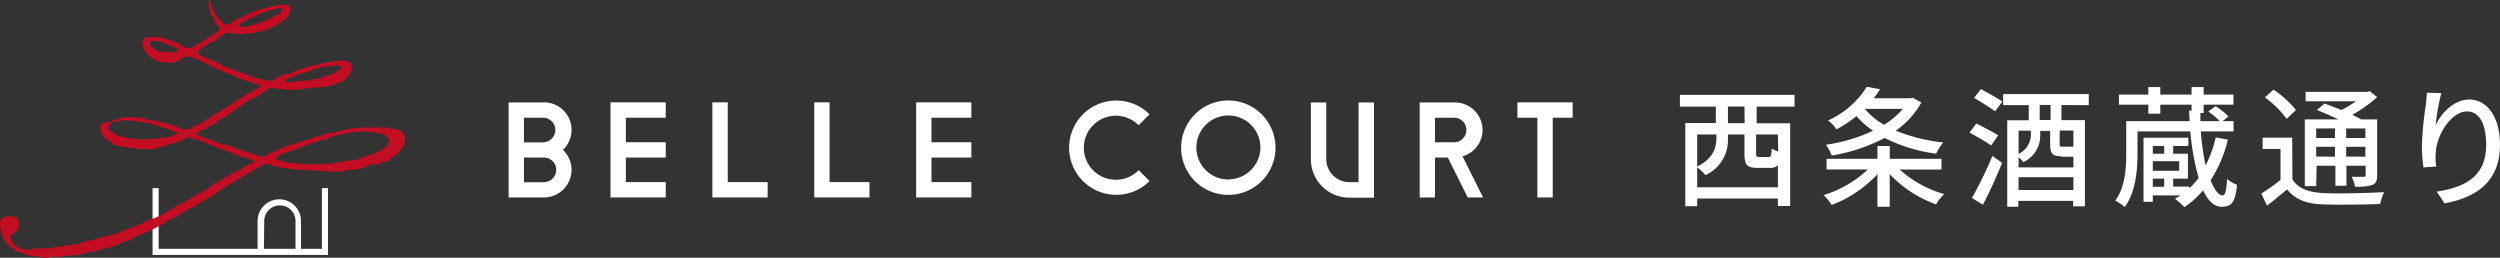
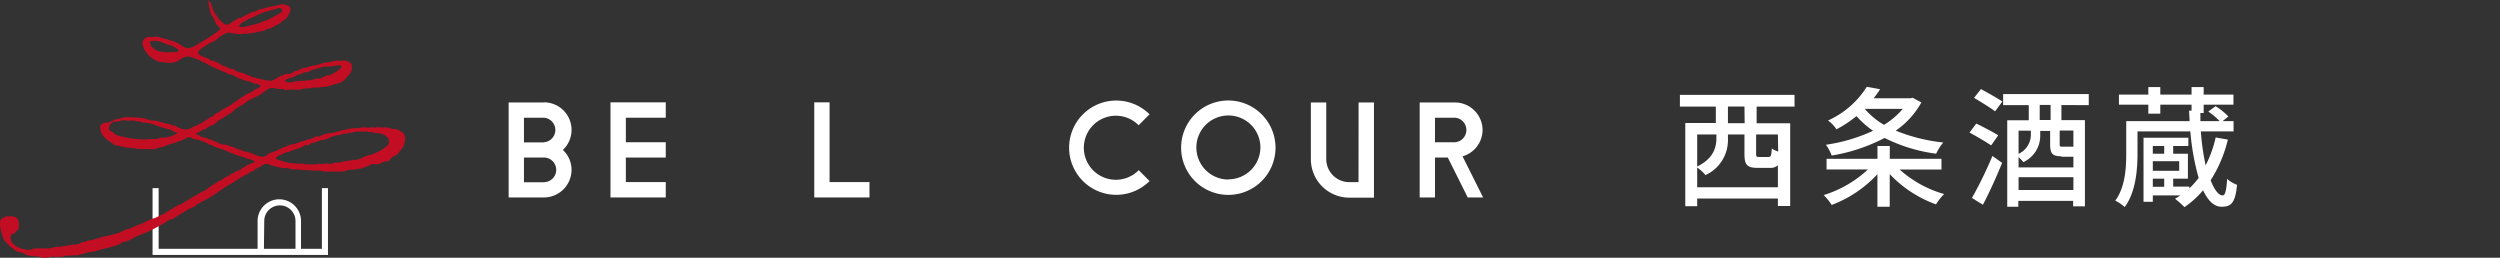
<svg xmlns="http://www.w3.org/2000/svg" viewBox="0 0 390.35 40.24">
  <rect x="0" y="0" width="390.35" height="40.24" fill="#333333" stroke="none" />
  <defs>
    <style>.cls-1{fill:#fff;}.cls-2{fill:#c30d23;}</style>
  </defs>
  <g id="レイヤー_2" data-name="レイヤー 2">
    <g id="text">
      <path class="cls-1" d="M50.26,29.37v9.48H47V34.51a3.39,3.39,0,0,0-6.78,0v4.34H24.77V29.37h-.95V39.81H51.21V29.37Zm-9,5.14a2.44,2.44,0,0,1,4.88,0v4.34H41.21Z" />
      <path class="cls-2" d="M62.87,20.68a3.73,3.73,0,0,0-.57-.33l-.13-.06a2.07,2.07,0,0,0-.7-.18l-.28,0-.35-.1a3,3,0,0,0-.43-.11,2.9,2.9,0,0,0-.51,0,4,4,0,0,1-.49,0,1.55,1.55,0,0,0-.68,0,1.15,1.15,0,0,1-.41,0,1.21,1.21,0,0,0-.51,0,1.45,1.45,0,0,1-.62,0,3.22,3.22,0,0,0-1.06.07,3.87,3.87,0,0,1-.69.05,4.24,4.24,0,0,0-.86.08c-.22.06-.44.1-.67.15a12.69,12.69,0,0,0-1.35.34,4.35,4.35,0,0,1-.9.18,4.66,4.66,0,0,0-.73.13,5,5,0,0,0-.73.22.83.83,0,0,0-.16.09.4.4,0,0,1-.17.09.75.75,0,0,1-.21,0,1.17,1.17,0,0,0-.26,0,1.55,1.55,0,0,0-.39.18,1.69,1.69,0,0,1-.36.17h-.06a5.9,5.9,0,0,0-.6.17c-.22.08-.44.14-.65.2a6.94,6.94,0,0,0-1.11.38,2.41,2.41,0,0,1-.54.16l-.25,0a5.07,5.07,0,0,0-.68.27l-.27.12a3,3,0,0,1-.32.12c-.11,0-.22.07-.33.12l-.37.19a2.5,2.5,0,0,1-.55.26,3.41,3.41,0,0,0-1.32.62c-.5.43-1.35.1-1.7-.06l-.17-.09a1.44,1.44,0,0,0-.42-.15,2.32,2.32,0,0,1-.37-.13,2.18,2.18,0,0,0-.27-.11,1.59,1.59,0,0,0-.37-.06.91.91,0,0,1-.41-.09s-.06,0-.09-.07a1,1,0,0,0-.15-.1,1.51,1.51,0,0,0-.28-.05.88.88,0,0,1-.27-.06l-.3-.14a2.57,2.57,0,0,0-.41-.19l-.26-.07a2.19,2.19,0,0,1-.57-.21,1.36,1.36,0,0,0-.54-.12,2,2,0,0,1-.34,0,2.31,2.31,0,0,1-.52-.22l-.36-.17-.2-.08a3.63,3.63,0,0,1-.58-.25.68.68,0,0,0-.25-.07l-.14,0a.35.35,0,0,1-.15-.07.39.39,0,0,0-.15-.09,2.52,2.52,0,0,0-.47-.13,2.43,2.43,0,0,1-.48-.14l-.16-.1L31,21.06l-.12,0a.85.85,0,0,1-.34-.18l.41-.21a3.7,3.7,0,0,0,.35-.17l.16-.11a1.08,1.08,0,0,1,.28-.16l.1,0a2.83,2.83,0,0,0,.4-.17,1.84,1.84,0,0,0,.22-.17,1.1,1.1,0,0,1,.49-.28l.18-.05a2.1,2.1,0,0,0,.71-.49l.29-.25a2.21,2.21,0,0,1,.43-.25,2.28,2.28,0,0,0,.45-.26,7.88,7.88,0,0,1,1-.64,2,2,0,0,0,.4-.29A1.72,1.72,0,0,1,36.8,17a3.35,3.35,0,0,0,.42-.26,3.82,3.82,0,0,1,.45-.27,2.89,2.89,0,0,0,.5-.33,1.16,1.16,0,0,1,.21-.16,8.54,8.54,0,0,1,1.22-.69h0l.3-.14a5.83,5.83,0,0,0,.74-.39,4.1,4.1,0,0,0,.4-.29,3.67,3.67,0,0,1,.56-.38l.23-.14a1,1,0,0,1,.72-.21,2.41,2.41,0,0,1,.48.08,3.19,3.19,0,0,0,.63.08l.19,0a.8.8,0,0,1,.31,0,.67.67,0,0,1,.18.07,1,1,0,0,0,.27.09.71.71,0,0,0,.24-.06.72.72,0,0,1,.19,0h.18a.73.73,0,0,0,.3,0,4.57,4.57,0,0,1,.64,0h.51a3,3,0,0,0,.52-.1,3,3,0,0,1,.72-.1l.17,0a.56.56,0,0,0,.23,0,1.09,1.09,0,0,0,.3-.07,1.28,1.28,0,0,1,.28-.07h.33a2.85,2.85,0,0,0,.64,0c.22-.05.45-.07.68-.1s.44,0,.66-.09a7.44,7.44,0,0,0,.95-.28l.26-.09.11,0a5.23,5.23,0,0,0,1-.41,2.78,2.78,0,0,0,.55-.53,3,3,0,0,1,.24-.28,2.12,2.12,0,0,0,.6-.94.67.67,0,0,0,0-.37s0-.1,0-.17a.71.71,0,0,1,0-.14.43.43,0,0,0-.05-.33A2.36,2.36,0,0,0,54,9.48a2,2,0,0,0-.69,0,2.78,2.78,0,0,1-.5,0,1.53,1.53,0,0,0-.78.1l-.25.06a3.72,3.72,0,0,1-.57.08,2.33,2.33,0,0,0-.68.1l-.38.12-.63.2c-.16,0-.33.06-.5.09a4,4,0,0,0-.74.17,4.81,4.81,0,0,1-.65.18c-.16,0-.33.07-.49.12a1,1,0,0,0-.27.14l-.15.09a1.15,1.15,0,0,1-.33.09,1.38,1.38,0,0,0-.27.08,2.15,2.15,0,0,0-.37.19,1.26,1.26,0,0,1-.51.24H45a1.62,1.62,0,0,0-.3,0,1.25,1.25,0,0,0-.39.17l-.21.1-.09,0a3.54,3.54,0,0,0-.77.4,2.41,2.41,0,0,1-1,.42.54.54,0,0,1-.21-.05l-.21,0a2.35,2.35,0,0,1-.58-.1l-.5-.12a5.63,5.63,0,0,1-.59-.14l-.4-.1a1.83,1.83,0,0,1-.6-.19,2.68,2.68,0,0,0-.49-.21,3.56,3.56,0,0,1-.41-.17,2.84,2.84,0,0,0-.66-.22l-.35-.1a3,3,0,0,1-.48-.22,3.15,3.15,0,0,0-.59-.27l-.19,0a.6.6,0,0,1-.23-.06l-.16-.1a.67.67,0,0,0-.22-.13,1.05,1.05,0,0,0-.24-.06,1.07,1.07,0,0,1-.27-.07,2.61,2.61,0,0,1-.28-.17L34.39,10A1.46,1.46,0,0,0,34,9.8l-.15-.05-.21-.11a.66.66,0,0,0-.44-.17.54.54,0,0,1-.22,0,1.11,1.11,0,0,1-.24-.16,1.17,1.17,0,0,0-.26-.17L32.12,9c-.42-.14-1-.36-1.15-.67A.35.35,0,0,1,31,8a3,3,0,0,1,.71-.61l.85-.55a2.48,2.48,0,0,1,.49-.24,3.71,3.71,0,0,0,.53-.26A2.84,2.84,0,0,0,34,6a2.65,2.65,0,0,1,.42-.33l.15-.09c.26-.14.52-.29.78-.41a1,1,0,0,1,.74,0l.35.07.32,0a4.19,4.19,0,0,0,.86.09,1,1,0,0,0,.26-.07l.15,0a3.13,3.13,0,0,1,.43,0h.26a2.83,2.83,0,0,0,.42-.07,4.28,4.28,0,0,1,.48-.07,3.17,3.17,0,0,0,.72-.15l.33-.1.21,0a1.07,1.07,0,0,0,.3-.06,1.12,1.12,0,0,0,.24-.13l.21-.11a2,2,0,0,1,.36-.1,1.94,1.94,0,0,0,.58-.21A3,3,0,0,1,43,4a2.69,2.69,0,0,0,.43-.19,2.41,2.41,0,0,0,.48-.36,2.56,2.56,0,0,1,.37-.3l0,0A1.31,1.31,0,0,0,45,2.41l.11-.23a1.7,1.7,0,0,0,.25-.87A.65.65,0,0,0,45,.9a2,2,0,0,0-1.4-.15,9.3,9.3,0,0,1-1,.22,7.38,7.38,0,0,0-1.21.3,2.93,2.93,0,0,1-.51.13,2.51,2.51,0,0,0-.57.16.78.78,0,0,0-.18.11.7.7,0,0,1-.21.11l-.26.06a1.66,1.66,0,0,0-.37.09,2.81,2.81,0,0,0-.39.19,2.71,2.71,0,0,1-.42.2,3.42,3.42,0,0,0-.47.23,1.86,1.86,0,0,1-.51.25l-.14,0a.63.63,0,0,0-.31.13L37,3a.5.5,0,0,1-.26.15,1.92,1.92,0,0,0-.5.31,2.57,2.57,0,0,1-.32.22.88.88,0,0,1-.74.14,1.46,1.46,0,0,1-.57-.43l-.09-.09-.19-.19a1.6,1.6,0,0,1-.42-.55.72.72,0,0,0-.17-.23l-.11-.12A.82.82,0,0,1,33.5,2l-.1-.2a2.17,2.17,0,0,1-.28-.74L33.06.86a1.67,1.67,0,0,0-.2-.45l0,0a2.66,2.66,0,0,0-.2-.26s-.05-.12-.1-.1,0,0,0,0,0,.12,0,.19a.59.59,0,0,1,0,.13A13.16,13.16,0,0,0,32.87,2a1.38,1.38,0,0,0,.29.52,2.11,2.11,0,0,1,.2.29,3.57,3.57,0,0,1,.19.45c.06.15.12.3.19.45a1.39,1.39,0,0,0,.33.36c.15.14.29.27.3.4a.28.28,0,0,1-.09.19,7.93,7.93,0,0,1-1.39,1l-.29.19c-.42.27-.86.56-1.29.79a3.87,3.87,0,0,0-.47.28,4.64,4.64,0,0,1-.85.45,1.4,1.4,0,0,1-1.39-.11l-.39-.24a3.9,3.9,0,0,0-1.08-.54,7.69,7.69,0,0,1-.85-.28A7.61,7.61,0,0,0,25.56,6l-.22-.06a5.69,5.69,0,0,0-.59-.16,1.8,1.8,0,0,0-.87,0,1.7,1.7,0,0,1-.45,0,1.09,1.09,0,0,0-.92.3c-.52.57-.07,1.48.15,1.84A4.14,4.14,0,0,0,25.1,9.71h.18a.41.41,0,0,1,.19,0l.11,0a.36.36,0,0,0,.2.06.58.58,0,0,0,.19,0,.33.33,0,0,1,.13,0,.53.53,0,0,1,.17,0,.65.65,0,0,0,.2.05,3.43,3.43,0,0,0,1-.16,2,2,0,0,0,.57-.31,2.61,2.61,0,0,1,.3-.19A1.81,1.81,0,0,1,30,8.94l.3.13.42.18.18.05a1.14,1.14,0,0,1,.33.12l.17.12a1,1,0,0,0,.25.18.36.36,0,0,0,.15,0h.11l.15.11.14.11.53.26c.16.08.32.15.48.24a15.83,15.83,0,0,0,1.46.65l.4.16a2.19,2.19,0,0,1,.3.16,1.65,1.65,0,0,0,.42.21l.2,0a1.42,1.42,0,0,1,.52.19,5.79,5.79,0,0,0,.8.43,1.69,1.69,0,0,0,.36.12,3,3,0,0,1,.39.14,2.43,2.43,0,0,0,.6.17,3,3,0,0,1,.32.06,1.39,1.39,0,0,1,.39.17,1.79,1.79,0,0,0,.31.15.45.45,0,0,0,.23,0,.39.39,0,0,1,.15,0,.75.75,0,0,1,.2.1l.15.08a.47.47,0,0,0,.15.06l.12.05s0,0,0,.11a1.23,1.23,0,0,1-.62.42,2.38,2.38,0,0,0-.44.25.71.71,0,0,1-.14.1,2.79,2.79,0,0,1-.64.33,2.77,2.77,0,0,0-.54.29,1.64,1.64,0,0,1-.22.14c-.44.27-.87.58-1.29.87a13.55,13.55,0,0,1-2,1.24,1,1,0,0,0-.32.23l-.18.14a1.05,1.05,0,0,1-.32.15,1.24,1.24,0,0,0-.46.26l-.11.12a.62.62,0,0,1-.36.24,2.67,2.67,0,0,0-.63.37l-.24.17a10.5,10.5,0,0,1-1.46.82l-.27.1a2.1,2.1,0,0,0-.48.23,1.38,1.38,0,0,1-.71.28,2.82,2.82,0,0,1-1.61-.39l-.12-.08a.68.68,0,0,0-.22-.12.57.57,0,0,0-.22,0,.37.37,0,0,1-.18,0,.34.34,0,0,1-.11-.07.27.27,0,0,0-.1-.08,1.21,1.21,0,0,0-.44-.12h-.07a6.33,6.33,0,0,1-.95-.25,7.09,7.09,0,0,0-1-.25l-.27,0c-.22,0-.44-.06-.66-.11a4,4,0,0,1-.41-.12,3,3,0,0,0-.51-.15,17.66,17.66,0,0,0-2-.15h-.22c-.2,0-.41,0-.61,0a2.74,2.74,0,0,0-.67.16,4.12,4.12,0,0,1-.47.13l-.16,0a1,1,0,0,0-.46.12l-.24.13a1.94,1.94,0,0,1-.61.26l-.22,0c-.45.08-1.08.19-1.08.74,0,1.21.86,1.85,1.81,2.46a1.25,1.25,0,0,1,.19.15,1.25,1.25,0,0,0,.44.26,1.32,1.32,0,0,0,.26,0,1.57,1.57,0,0,1,.33.08,5.79,5.79,0,0,0,1.2.23c.22,0,.44.05.65.09a2.45,2.45,0,0,0,.27,0,.8.8,0,0,1,.27,0,.71.71,0,0,1,.16.07.85.85,0,0,0,.24.08,1.88,1.88,0,0,0,.34,0,1.9,1.9,0,0,1,.34,0,2.33,2.33,0,0,0,.53,0l.44,0,.26,0a2.07,2.07,0,0,0,.82,0l.28-.11a1.57,1.57,0,0,1,.42-.13L25,23a1.84,1.84,0,0,0,.63-.14l.14-.07c.21-.09.4-.18.62-.25l.42-.1a3.49,3.49,0,0,0,.79-.26,1.71,1.71,0,0,1,.38-.13l.28-.08a3.59,3.59,0,0,0,.53-.25l.28-.14.1-.05a.6.6,0,0,1,.49-.09,1.4,1.4,0,0,1,.33.15,1.31,1.31,0,0,0,.36.16l.28,0a2.58,2.58,0,0,1,.57.16l.47.18.48.18a2,2,0,0,1,.25.14,1.41,1.41,0,0,0,.5.22,1.8,1.8,0,0,1,.49.2l.19.09a4.8,4.8,0,0,0,.8.29c.25.08.51.16.75.26.44.2.89.38,1.32.55l.44.18c.23.09.47.15.7.22a4.17,4.17,0,0,1,.86.3,1.55,1.55,0,0,0,.34.09c.31.07.87.21.91.38s0,.09-.09.14a1.51,1.51,0,0,1-.46.22l-.26.1c-.16.08-.32.18-.48.27l-.29.17a2.93,2.93,0,0,0-.43.29l-.1.09a1.33,1.33,0,0,1-.38.17l-.08,0a1.4,1.4,0,0,0-.4.23l-.05,0a1.26,1.26,0,0,1-.33.16,2,2,0,0,0-.3.14,1.3,1.3,0,0,0-.21.18l-.14.13a.5.5,0,0,1-.2.09l-.13,0a1.37,1.37,0,0,0-.45.3l-.09.07a2.16,2.16,0,0,1-.51.29,3.18,3.18,0,0,0-.32.16c-.43.25-.84.53-1.23.79l-.28.22a2,2,0,0,1-.34.26,3.78,3.78,0,0,1-.35.17,2.47,2.47,0,0,0-.46.23c-.23.16-.5.3-.75.44s-.46.24-.68.38l-.08.05c-.44.29-.9.58-1.36.83a2.94,2.94,0,0,1-.44.2,4,4,0,0,0-.47.21,2.9,2.9,0,0,0-.29.19l-.3.2c-.32.16-.64.35-.94.54l-.52.33a1.66,1.66,0,0,1-.31.12,1.84,1.84,0,0,0-.36.15,2.74,2.74,0,0,1-.77.37,8.88,8.88,0,0,0-1.7.75,4,4,0,0,1-.68.27,4.53,4.53,0,0,0-.74.29,4.69,4.69,0,0,1-.89.35,4.74,4.74,0,0,0-.92.36,5.49,5.49,0,0,1-1.49.51c-.28.06-.53.14-.75.21a3.28,3.28,0,0,1-.41.08,2.2,2.2,0,0,0-.43.09c-.64.21-1.27.38-1.86.54l-.24,0a1.86,1.86,0,0,0-.34.07l-.18.1a1.51,1.51,0,0,1-.18.09,1.08,1.08,0,0,1-.18,0,.65.65,0,0,0-.24,0,.7.7,0,0,0-.23.15l-.13.1a2,2,0,0,1-.88.16h-.16a2.11,2.11,0,0,0-.5.1l-.24,0-.41.08a5.59,5.59,0,0,0-.59.11l-.14,0-.11.05a.76.76,0,0,1-.3,0,.92.92,0,0,0-.24,0,4.17,4.17,0,0,0-.72.14,2.84,2.84,0,0,1-1.12.12,3.46,3.46,0,0,0-.85,0H5.88a1.83,1.83,0,0,0-.33,0,.89.89,0,0,1-.44,0L5,39a1.68,1.68,0,0,0-.44,0,1.58,1.58,0,0,1-.31,0,4.33,4.33,0,0,1-1-.23A3.12,3.12,0,0,1,2,38a1.3,1.3,0,0,1-.25-1.37s0-.06,0-.08H2a.34.34,0,0,0,.12-.06.1.1,0,0,1,0,0l0,0a.59.59,0,0,0,.25-.17.71.71,0,0,0,.1-.14A.94.94,0,0,1,2.63,36l.1-.1a.5.5,0,0,0,.21-.28.88.88,0,0,0,0-.32.61.61,0,0,1,0-.17v-.08a2.46,2.46,0,0,0,0-.37,1.18,1.18,0,0,0-.48-.76,1.12,1.12,0,0,0-.44-.13.86.86,0,0,1-.17,0l-.21,0H1.34l-.14,0-.13,0a.5.5,0,0,0-.44.2l-.05.06L.43,34a.57.57,0,0,0-.26.25,1,1,0,0,0-.17.52A4.08,4.08,0,0,0,.16,36c0,.12.06.23.08.34a2.55,2.55,0,0,0,.15.52,2,2,0,0,1,.1.26,1.46,1.46,0,0,0,.29.55L1,37.9a3.87,3.87,0,0,1,.39.41,1.39,1.39,0,0,0,.45.37l.19.11.23.2a1.3,1.3,0,0,0,.35.25,1.81,1.81,0,0,0,.49.14,2.4,2.4,0,0,1,.44.12l.28.14a1.79,1.79,0,0,0,.47.21A4.24,4.24,0,0,0,5.32,40a6.15,6.15,0,0,1,.95.11.47.47,0,0,1,.15.06.78.78,0,0,0,.23.07.53.53,0,0,0,.22,0,.52.52,0,0,1,.17,0l.16,0a.64.64,0,0,0,.2,0h0a1.14,1.14,0,0,0,.32-.07A1.36,1.36,0,0,1,8,40.1a2.65,2.65,0,0,1,.63,0h.19a.55.55,0,0,0,.27,0l.12,0a.59.59,0,0,1,.23,0l.15,0A1.42,1.42,0,0,0,10,40a1,1,0,0,1,.29-.08,4.53,4.53,0,0,1,.52,0,4.23,4.23,0,0,0,.7-.06.82.82,0,0,1,.27,0,1,1,0,0,0,.38,0c.23-.08.45-.14.69-.2l.31-.08.27-.09a2.73,2.73,0,0,1,.6-.14,3.61,3.61,0,0,0,1.05-.18c.52-.17,1-.31,1.57-.43a16.77,16.77,0,0,0,2-.6L19,37.9a.93.93,0,0,1,.41-.16,2.15,2.15,0,0,0,.73-.2l.6-.32a5.86,5.86,0,0,1,1.07-.52,17.81,17.81,0,0,0,2.7-1.24l.38-.2.8-.44a3.37,3.37,0,0,0,.31-.21,1.54,1.54,0,0,1,.46-.29l.25-.07a1.62,1.62,0,0,0,.47-.18c.16-.09.31-.2.46-.3a3.08,3.08,0,0,1,.48-.32l.61-.36c.27-.17.56-.34.84-.48l.32-.14a2,2,0,0,0,.39-.18,2,2,0,0,0,.37-.26,2.4,2.4,0,0,1,.37-.25l.39-.22c.34-.18.69-.38,1-.55A10.75,10.75,0,0,0,34,30c.63-.45,1.33-.87,2-1.28l.64-.38.53-.34c.29-.18.58-.37.89-.54a1.59,1.59,0,0,1,.27-.12,2.48,2.48,0,0,0,.39-.21.69.69,0,0,0,.13-.11l.11-.08a1.07,1.07,0,0,1,.31-.17l.12,0a1.09,1.09,0,0,0,.33-.23l.18-.14a3.5,3.5,0,0,1,.51-.27l.27-.13.24-.15a2.46,2.46,0,0,1,.45-.24,1.11,1.11,0,0,1,.72.1,2,2,0,0,0,.29.11c.6.17,1.19.31,1.73.42a1.25,1.25,0,0,0,.38,0,2.06,2.06,0,0,1,.35,0l.34.08a2.83,2.83,0,0,0,.77.14c.37,0,.74,0,1.1.06l.91.05c.29,0,.55,0,.83.07H49a2.7,2.7,0,0,0,.57,0H50l.3.07a2.11,2.11,0,0,0,.53.08c.57,0,1.16,0,1.72,0h.86a.93.93,0,0,0,.42-.07,2.79,2.79,0,0,1,1.18-.23,5.67,5.67,0,0,0,.58-.05,5.89,5.89,0,0,0,2-.61l.09,0a1.43,1.43,0,0,1,.44-.19,2.2,2.2,0,0,1,.45,0,1.87,1.87,0,0,0,.41,0,2.08,2.08,0,0,0,.63-.23,1.56,1.56,0,0,1,.68-.22h.09a.7.7,0,0,0,.32-.05.73.73,0,0,0,.21-.22l0-.06a1.92,1.92,0,0,1,.74-.54l.24-.13a1.14,1.14,0,0,0,.41-.41,1.51,1.51,0,0,1,.2-.26,2.61,2.61,0,0,0,.74-1.81A1.26,1.26,0,0,0,62.87,20.68Zm-9.31.23.17-.05a.74.74,0,0,1,.21,0h.18a.85.85,0,0,0,.24-.08.89.89,0,0,1,.19-.07.79.79,0,0,1,.22,0,.65.65,0,0,0,.24,0l.28-.08a1.34,1.34,0,0,1,.31-.09,1.14,1.14,0,0,1,.26,0,.82.82,0,0,0,.23,0,.92.92,0,0,0,.28,0l.21,0,.22,0a2.53,2.53,0,0,1,.46,0l.2.05a1,1,0,0,0,.26.05l.2,0a1.09,1.09,0,0,1,.26,0l.23.07a1.56,1.56,0,0,0,.42.08.64.64,0,0,0,.2,0,.76.76,0,0,1,.26,0l.21.09h0a1,1,0,0,0,.28.11h0l.28.06h0l.07.05.09.11a1.39,1.39,0,0,0,.21.21l.06,0a.22.22,0,0,1,.09.07.34.34,0,0,1,.08.17,1.28,1.28,0,0,1,0,.88v0a1.41,1.41,0,0,1-.37.36l-.4.29a3.3,3.3,0,0,1-.82.49,2.94,2.94,0,0,0-.44.2l-.36.17a5.32,5.32,0,0,1-.57.16l-.43.11a5.92,5.92,0,0,0-.64.28,3.3,3.3,0,0,1-1,.35.55.55,0,0,1-.18,0,1,1,0,0,0-.24,0,.65.65,0,0,0-.23.09L55,25a2.85,2.85,0,0,1-.65.11,3.52,3.52,0,0,0-.65.1l-.11,0a2.94,2.94,0,0,1-.82.18h-.15a.72.72,0,0,0-.29,0l-.24.08-.24.08a1.81,1.81,0,0,1-.57,0l-.31,0c-.23,0-.45,0-.67.05a1.21,1.21,0,0,1-.39,0l-.13,0a.48.48,0,0,0-.28,0l-.12.05a1.08,1.08,0,0,1-.4,0h-.09c-.37,0-.69,0-1.08,0a1,1,0,0,1-.25-.05l-.2-.05H47a1.13,1.13,0,0,1-.26,0h-.22l-.84-.06A8.21,8.21,0,0,1,43.61,25l-.07,0c-.15-.06-.38-.14-.42-.26a.15.15,0,0,1,0-.13,2.15,2.15,0,0,1,.69-.44,1.7,1.7,0,0,0,.36-.16,1.48,1.48,0,0,1,.41-.17,10.74,10.74,0,0,0,1.06-.34c.2-.08.43-.15.65-.22a5.32,5.32,0,0,0,1.07-.43l.12-.08a.8.8,0,0,1,.22-.12.59.59,0,0,1,.19,0,.49.49,0,0,0,.24,0,.43.43,0,0,0,.21-.14l.14-.11a1.65,1.65,0,0,1,.45-.11,2,2,0,0,0,.62-.2l.27-.11a2.93,2.93,0,0,1,.57-.13,2.6,2.6,0,0,0,.47-.09,3.44,3.44,0,0,0,.66-.28l.2-.09a4.35,4.35,0,0,1,1-.28C53.05,21.05,53.3,21,53.56,20.91ZM44.73,12.4h0a1.52,1.52,0,0,1,.62-.24l.39-.12h.06l.22-.13.23-.14a5.6,5.6,0,0,1,.66-.21,1.22,1.22,0,0,0,.43-.19l0,0a.61.61,0,0,1,.31-.09l.2,0a2.41,2.41,0,0,0,.63-.24,2.48,2.48,0,0,1,.64-.23,4.25,4.25,0,0,0,.72-.2l.33-.11a4.13,4.13,0,0,1,1-.12l.39,0a3.78,3.78,0,0,0,.51-.08,3.88,3.88,0,0,1,.72-.1H53c.13,0,.3.09.32.2,0,.27-.76.78-1.16,1l-.27.14-.3.16a.89.89,0,0,1-.31.08l-.19,0a3.34,3.34,0,0,0-.58.23,2.59,2.59,0,0,1-.67.26l-.3,0c-.16,0-.32.05-.47.09a1.31,1.31,0,0,0-.28.09,1.52,1.52,0,0,1-.28.09h-.22a.84.84,0,0,0-.31,0l-.17,0a1.09,1.09,0,0,1-.48.1,5.11,5.11,0,0,0-1.24.07l-.27.06a2,2,0,0,1-.84.08c-.38-.08-.48-.16-.49-.22S44.58,12.52,44.73,12.4ZM42,1.7l.23-.07.22-.08a1.06,1.06,0,0,1,.33-.09.91.91,0,0,0,.41-.1l.2-.07a.61.61,0,0,1,.57.08.34.34,0,0,1,.09.31c0,.2-.5.5-.91.71-.19.09-.37.19-.54.29s-.39.23-.59.32a4.67,4.67,0,0,1-.62.24l-.5.18a5.82,5.82,0,0,1-1.09.38,11.42,11.42,0,0,0-1.11.3l-.13,0c-.4.12-1.08.21-1.25,0,0-.07.19-.3.23-.35a1.06,1.06,0,0,1,.41-.3l.14-.07.35-.2a4.07,4.07,0,0,1,.81-.4,5.23,5.23,0,0,0,.9-.4c.17-.09.35-.18.54-.26a5,5,0,0,1,.81-.3A3.65,3.65,0,0,0,42,1.7ZM26.54,8.16a3,3,0,0,0-.31,0,1.31,1.31,0,0,1-.34,0,2.7,2.7,0,0,1-.48-.09l-.14,0-.13,0a2.34,2.34,0,0,1-1.05-.41L24,7.56c-.27-.21-.53-.4-.58-.73a.38.38,0,0,1,.06-.35.49.49,0,0,1,.34-.09,2.69,2.69,0,0,1,.4,0l.23,0a3,3,0,0,1,1,.28l.22.09a6.5,6.5,0,0,0,.62.22,5.89,5.89,0,0,1,.83.31c.22.11.67.37.74.57a.1.1,0,0,1,0,.09c-.12.24-.81.19-1.14.16ZM18.06,19h.17a2,2,0,0,0,.5-.11,2.55,2.55,0,0,1,.55-.11,2.5,2.5,0,0,1,.55.05,3.25,3.25,0,0,0,.63,0l.15,0a1.29,1.29,0,0,1,.33,0,1,1,0,0,1,.2.06.79.79,0,0,0,.32.08l.15,0a.46.46,0,0,1,.23,0l.19.07a1.72,1.72,0,0,0,.38.11l.27,0a6.27,6.27,0,0,1,.85.14,3.84,3.84,0,0,1,.6.2c.15.05.3.11.46.15l.45.17a3.93,3.93,0,0,0,.55.19l.11,0a6.25,6.25,0,0,1,1.11.36,4.24,4.24,0,0,0,.91.36c-.08.16-.4.29-.6.38l-.16.07a2.74,2.74,0,0,1-.83.25l-.25.05a1.27,1.27,0,0,1-.34,0,1.72,1.72,0,0,0-.32,0,1,1,0,0,0-.3.09l-.16.06a2.39,2.39,0,0,1-.71.09,2.88,2.88,0,0,0-.59,0l-.14,0a1.51,1.51,0,0,1-.46.05.86.86,0,0,1-.17,0,.65.65,0,0,0-.21,0h-.1l-.14,0a.55.55,0,0,1-.3,0,2.78,2.78,0,0,0-.58-.05,3.19,3.19,0,0,1-.55-.06,3.55,3.55,0,0,0-.47-.06,4,4,0,0,1-.78-.15l-.37-.09a6.79,6.79,0,0,1-1-.27,1.43,1.43,0,0,1-.44-.3,2,2,0,0,0-.32-.25l-.05,0c-.25-.15-.43-.27-.38-.57a1.19,1.19,0,0,1,.45-.77l.13-.09a2.92,2.92,0,0,1,.27-.17A.29.29,0,0,1,18.06,19Z" />
      <path class="cls-1" d="M191.8,15.69a7.37,7.37,0,1,0,7.36,7.37A7.38,7.38,0,0,0,191.8,15.69Zm0,12.34a5,5,0,1,1,5-5A5,5,0,0,1,191.8,28Z" />
      <path class="cls-1" d="M177.8,19.54l1.69-1.69a7.36,7.36,0,1,0,0,10.42l-1.69-1.7a5,5,0,1,1,0-7Z" />
      <path class="cls-1" d="M212.12,28.44h-1.45a3.6,3.6,0,0,1-3.59-3.6V16h-2.4v8.86a6,6,0,0,0,6,6h3.85V16h-2.4Z" />
-       <polygon class="cls-1" points="236.93 15.98 236.93 18.38 240.04 18.38 240.04 30.83 242.44 30.83 242.44 18.38 245.55 18.38 245.55 15.98 236.93 15.98" />
-       <polygon class="cls-1" points="143.05 15.98 143.05 15.98 143.05 15.98 143.05 30.83 143.05 30.83 143.05 30.83 151.67 30.83 151.67 28.43 145.44 28.43 145.44 24.6 151.67 24.6 151.67 22.21 145.44 22.21 145.44 18.38 151.67 18.38 151.67 15.98 143.05 15.98" />
      <polygon class="cls-1" points="95.33 15.98 95.33 15.98 95.32 15.98 95.32 30.83 95.33 30.83 95.33 30.83 103.95 30.83 103.95 28.43 97.72 28.43 97.72 24.6 103.95 24.6 103.95 22.21 97.72 22.21 97.72 18.38 103.95 18.38 103.95 15.98 95.33 15.98" />
      <path class="cls-1" d="M84.93,16H79.42V30.83h5.51a4.32,4.32,0,0,0,4.31-4.31,4.25,4.25,0,0,0-1.35-3.11,4.3,4.3,0,0,0-3-7.43Zm0,12.46H81.81V24.6h3.12a1.92,1.92,0,0,1,0,3.84Zm0-6.23H81.81V18.38h3.12a1.92,1.92,0,0,1,0,3.83Z" />
      <polygon class="cls-1" points="129.53 15.98 127.14 15.98 127.14 30.83 127.14 30.83 127.14 30.83 135.76 30.83 135.76 28.43 129.53 28.43 129.53 15.98" />
-       <polygon class="cls-1" points="113.63 15.98 111.23 15.98 111.23 30.83 111.23 30.83 111.23 30.83 119.86 30.83 119.86 28.43 113.63 28.43 113.63 15.98" />
      <path class="cls-1" d="M231.49,20.29A4.32,4.32,0,0,0,227.18,16h-5.51V30.83h2.39V24.6h2l3.11,6.23h2.4l-3.21-6.42A4.31,4.31,0,0,0,231.49,20.29Zm-7.43-1.91h3.12a1.92,1.92,0,0,1,0,3.83h-3.12Z" />
      <path class="cls-1" d="M274.28,16.64v2.61h5.24V32.16H277.6V31H265V32.2h-1.86v-13h4.77V16.64h-5.61V14.81h17.9v1.83Zm3.32,12.6V25.8a1.69,1.69,0,0,1-1.28.41h-1.88c-1.69,0-2.06-.49-2.06-2.19V21H269.8v.65a6,6,0,0,1-3.51,5.69A6,6,0,0,0,265,26.16v3.08ZM265,21v5c2.56-1.26,3-3,3-4.46V21Zm7.38-4.37H269.8v2.61h2.61ZM277.6,21h-3.4v3c0,.47.06.51.53.51h1.37c.4,0,.48-.16.55-1.32a3.81,3.81,0,0,0,1,.47Z" />
      <path class="cls-1" d="M296.61,26.47a17.57,17.57,0,0,0,6.95,3.83,8.19,8.19,0,0,0-1.27,1.61,18.53,18.53,0,0,1-7.23-4.73v5.1h-1.92V27.2A18.76,18.76,0,0,1,286,32a9.16,9.16,0,0,0-1.25-1.54,17.85,17.85,0,0,0,6.91-4h-6.46V24.8h7.95v-2h1.92v2h8.07v1.67ZM300,16A13,13,0,0,1,296,20.4a27.43,27.43,0,0,0,7.42,1.85A8,8,0,0,0,302.31,24a25.24,25.24,0,0,1-8.05-2.46A27.6,27.6,0,0,1,286,24.29a7.24,7.24,0,0,0-.9-1.69,26.14,26.14,0,0,0,7.36-2.18,13.92,13.92,0,0,1-2.59-2.29,18.54,18.54,0,0,1-3.12,2.06,5.58,5.58,0,0,0-1.32-1.38,13.8,13.8,0,0,0,6.05-5.26l2.08.38c-.31.47-.63.94-1,1.41h5.75l.33-.08Zm-8.83,1a11.47,11.47,0,0,0,3,2.49A12.27,12.27,0,0,0,297.1,17h-5.92Z" />
      <path class="cls-1" d="M310.9,22.7c-.75-.51-2.28-1.41-3.38-2l1.06-1.41c1.06.53,2.63,1.33,3.42,1.84Zm-3,8.21a64.29,64.29,0,0,0,3.2-6.56l1.51,1.08c-.87,2.16-2,4.65-3,6.54Zm1.41-17c1,.55,2.57,1.41,3.34,1.94l-1.14,1.53c-.71-.55-2.22-1.47-3.28-2.1Zm12.56,2.49v2.36h3.67V32.22H323.7v-.86h-8.56v.92h-1.73V18.78h3.36V16.42h-4V14.69h13.37v1.73Zm0,8c-1.41,0-1.76-.41-1.76-1.89V20.44h-1.55v.63a4.53,4.53,0,0,1-2.63,4.24,7.43,7.43,0,0,0-.75-.78v1.61h8.56V24.47h-1.87Zm-6.69-4v3.62a3.3,3.3,0,0,0,1.92-3v-.61Zm8.56,9.27v-2h-8.56v2Zm-3.56-13.29h-1.7v2.36h1.7Zm3.56,4h-2.14v2.12c0,.36,0,.4.45.4h1.35a1,1,0,0,0,.34,0Z" />
      <path class="cls-1" d="M347.86,21.8a20.52,20.52,0,0,1-2.69,6.34c.59,1.57,1.29,2.37,1.86,2.37.38,0,.59-.57.71-2.57a5.42,5.42,0,0,0,1.55.92c-.28,2.89-.94,3.42-2.43,3.42-1.12,0-2.09-.9-2.87-2.57a14.21,14.21,0,0,1-2.91,2.63,13.59,13.59,0,0,0-1.47-1.3c.28-.17.57-.35.83-.53h-4.3v1h-1.45v-10h7V22.8h-2.37V24h2.3V27.9h-2.3v1.24h2.53v.27a14.07,14.07,0,0,0,1.45-1.63A37.47,37.47,0,0,1,342,20.52h-8.25V24c0,2.55-.29,6.06-2,8.32a7.68,7.68,0,0,0-1.47-1c1.55-2.1,1.71-5.07,1.71-7.36V18.91h9.89c0-.53-.06-1.08-.08-1.63h.39v-.94h-4.88v1.41h-1.87V16.34h-4.59V14.77h4.59V13.59h1.87v1.18h4.88V13.59h1.89v1.18h4.65v1.57h-4.65v1.3h-.51c0,.43,0,.86,0,1.27h3a10.23,10.23,0,0,0-1.77-1.49l1.14-.84a10.19,10.19,0,0,1,2,1.61l-.9.72h1.71v1.61h-5.11a36.59,36.59,0,0,0,.75,5.3,18.7,18.7,0,0,0,1.57-4.36Zm-11.72,1V24h1.78V22.8Zm4.12,2.37h-4.12v1.5h4.12Zm-4.12,4h1.78V27.9h-1.78Z" />
-       <path class="cls-1" d="M357.94,28c.87,1.43,2.48,2,4.73,2.14s7,0,9.58-.14a8.92,8.92,0,0,0-.61,1.85c-2.35.1-6.63.15-9,.06-2.53-.1-4.28-.77-5.53-2.34-1,.83-2,1.67-3.14,2.53l-.89-1.88a31.78,31.78,0,0,0,3-2.12V23.25h-2.79V21.5h4.61Zm-.9-9.44a15.49,15.49,0,0,0-3.4-3.36L355,14a16.53,16.53,0,0,1,3.49,3.18Zm4.61,10.5h-1.78V18.64h5.24c-1.1-.53-2.32-1.06-3.36-1.47l1.22-1c.8.29,1.74.66,2.63,1a15.82,15.82,0,0,0,2.25-1.36H360V14.34h9.64l.39-.1,1.14.92a20.71,20.71,0,0,1-3.9,2.77c.53.24,1,.49,1.39.71h2.51v8.69c0,.85-.15,1.28-.74,1.55a7.86,7.86,0,0,1-2.73.26,5,5,0,0,0-.51-1.53c.86,0,1.63,0,1.88,0s.3-.08.3-.32V25.88h-3V29h-1.72V25.88h-2.93Zm0-9v1.49h2.93V20.05Zm2.93,4.4V22.92h-2.93v1.53Zm4.75-4.4h-3v1.49h3Zm0,4.4V22.92h-3v1.53Z" />
-       <path class="cls-1" d="M381.18,14.54a36.13,36.13,0,0,0-.88,5c.88-1.86,2.84-4,5.26-4,2.76,0,4.79,2.71,4.79,7.06,0,5.62-3.52,8.21-8.66,9.15l-1.22-1.83c4.42-.7,7.72-2.33,7.72-7.32,0-3.14-1-5.2-3-5.2-2.45,0-4.69,3.63-4.85,6.28a8.41,8.41,0,0,0,.06,2.32l-2,.14a24.34,24.34,0,0,1-.25-3.26,51.83,51.83,0,0,1,.62-6.5c.08-.67.14-1.37.16-1.9Z" />
    </g>
  </g>
</svg>